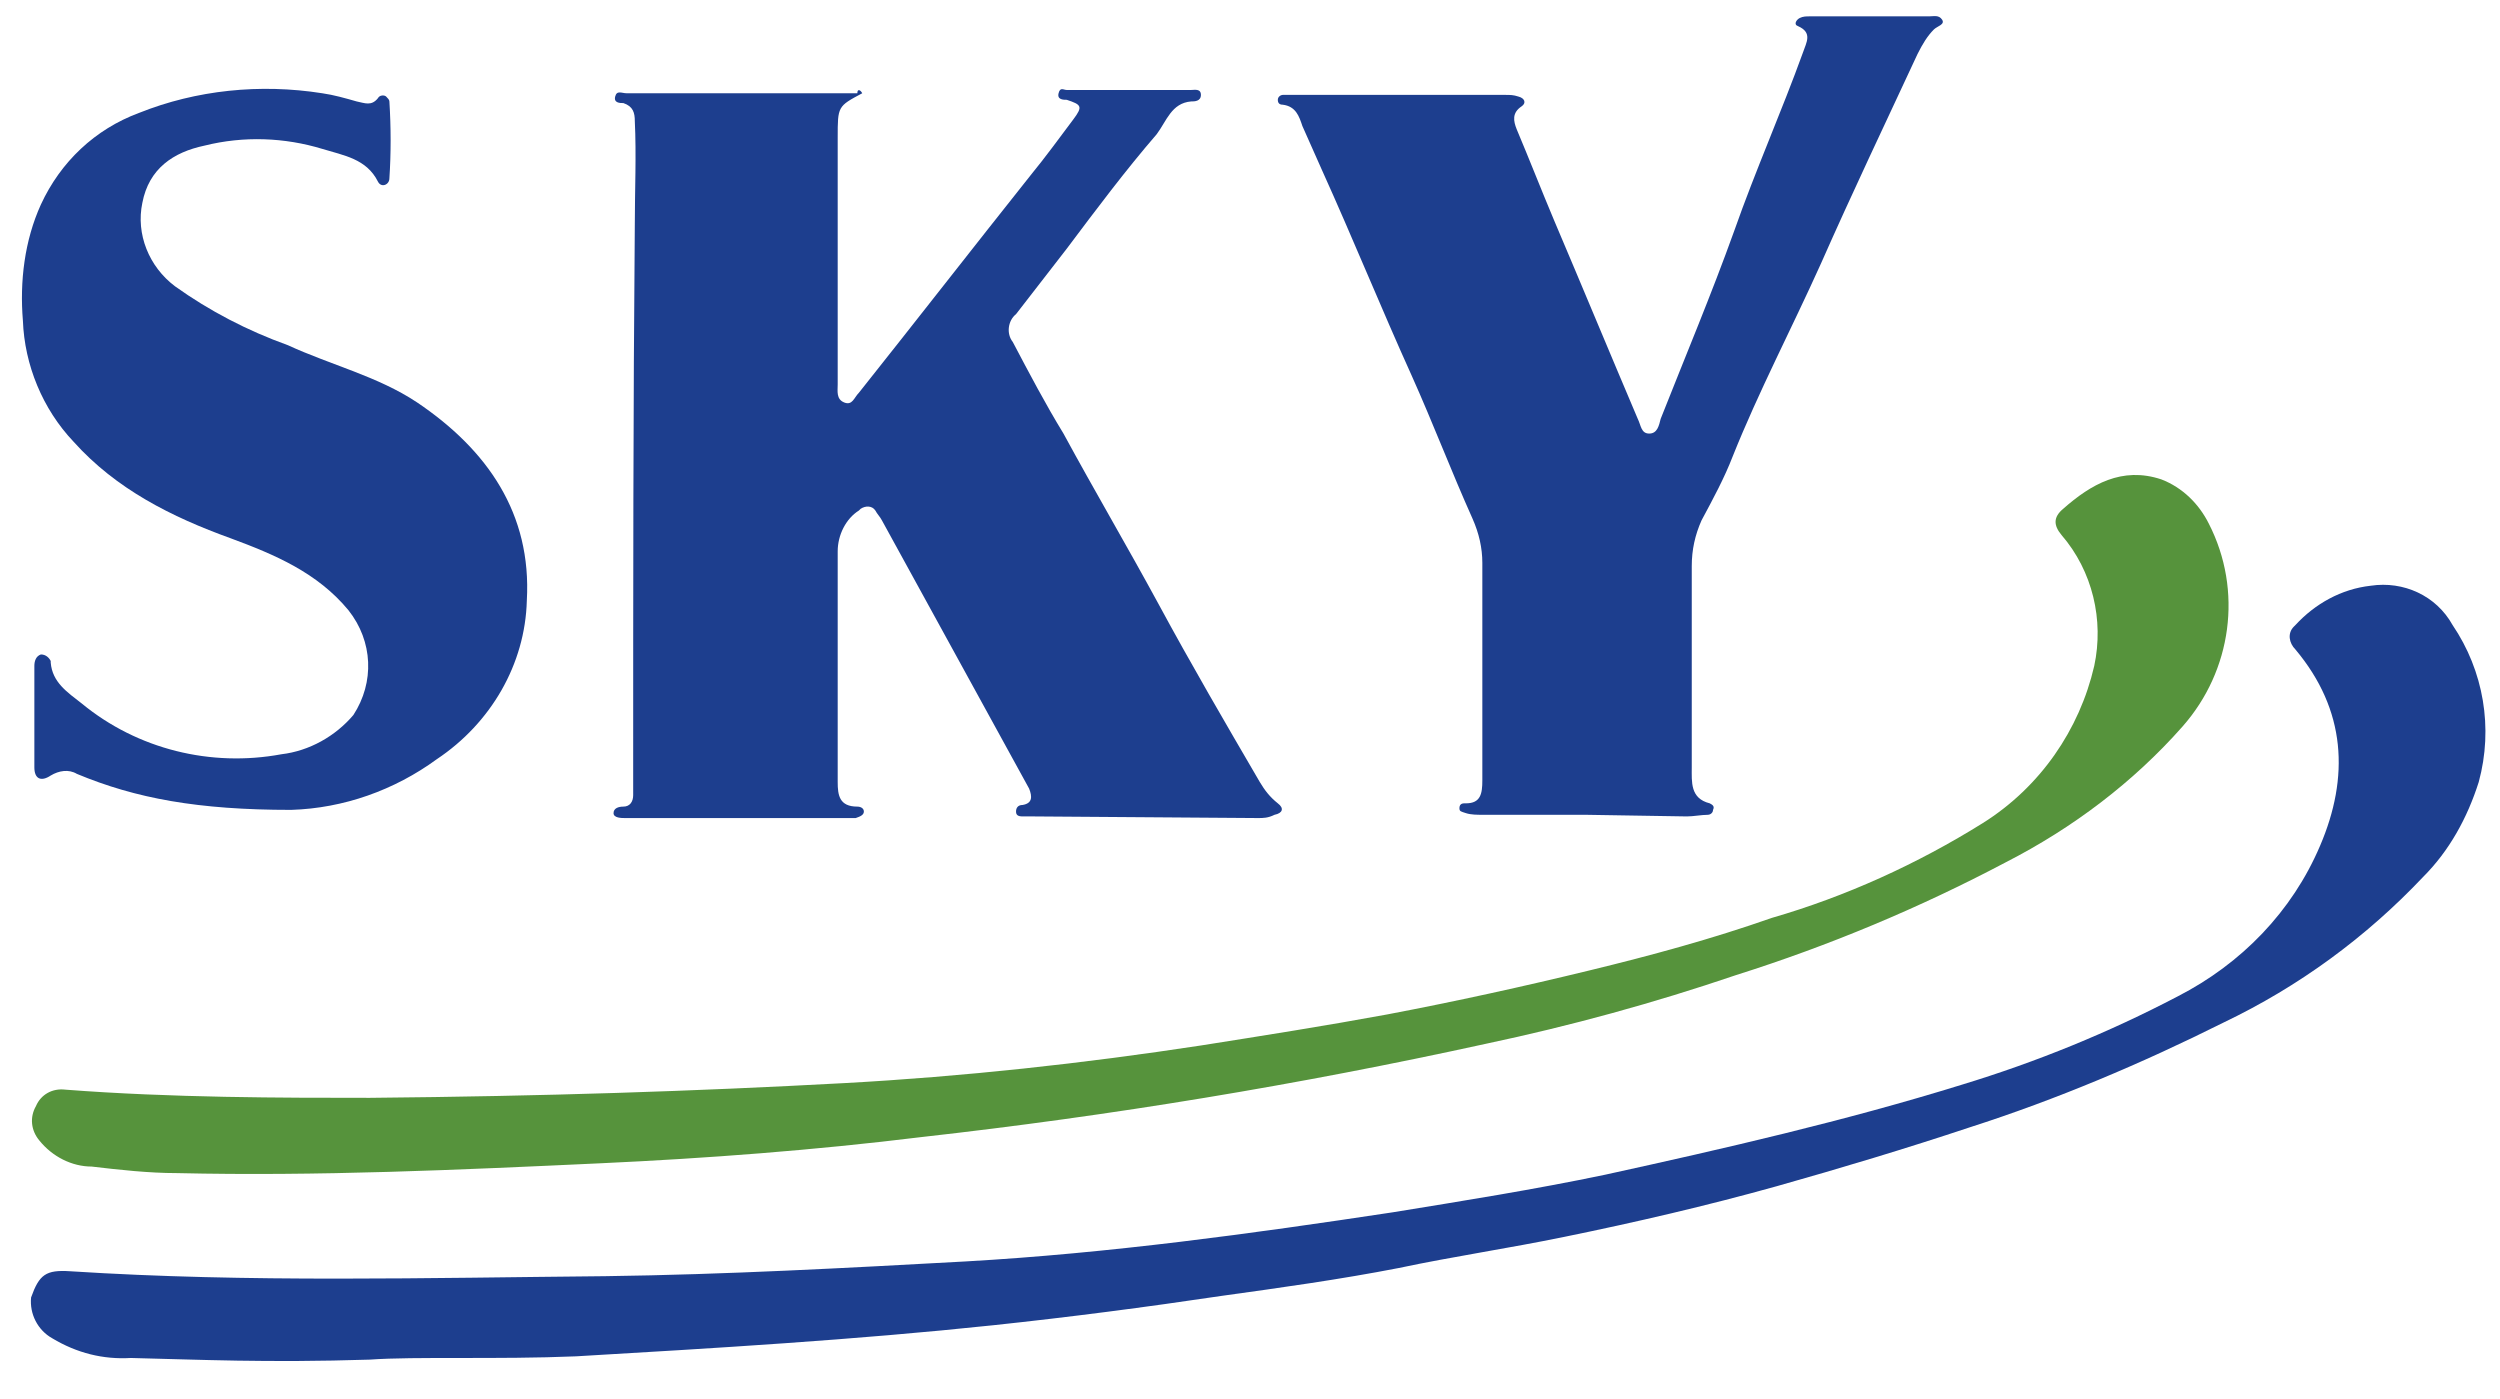
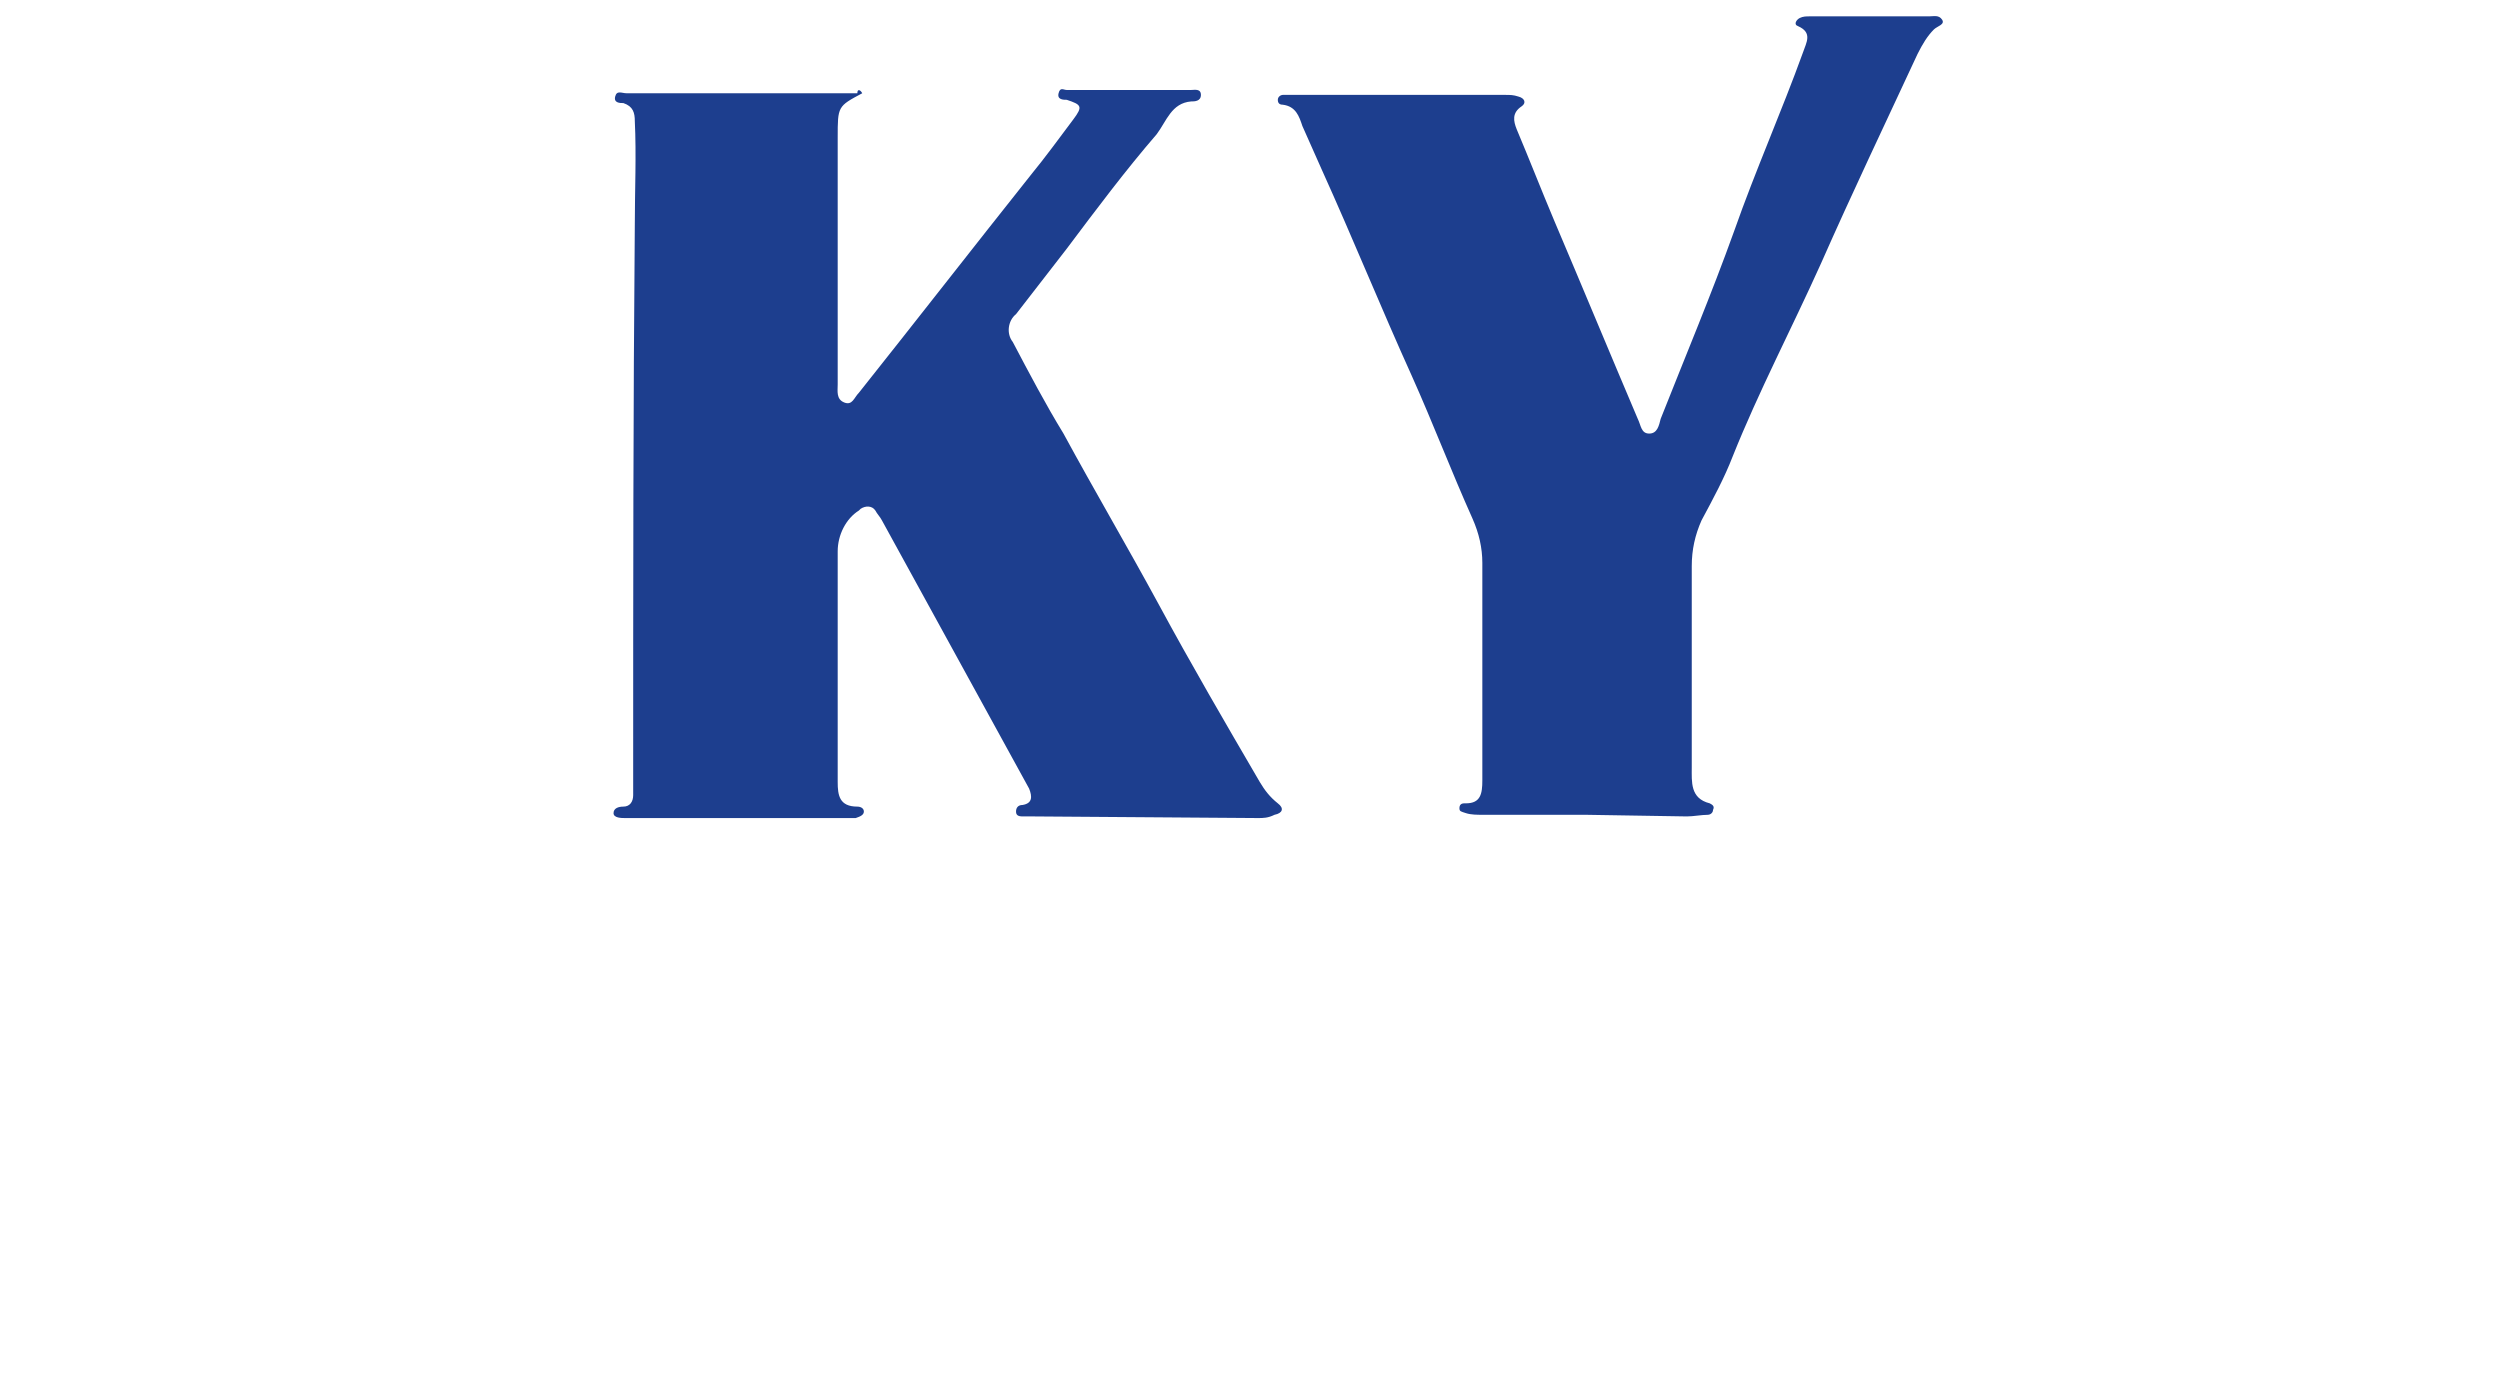
<svg xmlns="http://www.w3.org/2000/svg" id="f83ebfde-93a8-4db7-9989-2732417eb41f" x="0px" y="0px" viewBox="0 0 152.8 85.5" style="enable-background:new 0 0 152.8 85.5;" xml:space="preserve">
  <style type="text/css">	.st0{fill:#1D3E8E;}	.st1{fill:#56933C;}</style>
  <title>Logo Sky</title>
  <path class="st0" d="M52.7,5.7c-1.5,0.8-1.5,0.8-1.5,2.7c0,5,0,10.1,0,15.1c0,0.4-0.1,0.9,0.4,1.1s0.6-0.3,0.9-0.6 c3.5-4.4,7-8.9,10.5-13.3c0.9-1.1,1.7-2.2,2.6-3.4c0.6-0.8,0.5-0.9-0.4-1.2c-0.2,0-0.6,0-0.5-0.4s0.3-0.2,0.5-0.2h7.6 c0.2,0,0.6-0.1,0.6,0.3S73,6.2,72.8,6.2c-1.2,0.1-1.5,1.2-2.1,2c-1.9,2.2-3.7,4.6-5.5,7c-1,1.3-2.1,2.7-3.1,4 c-0.5,0.4-0.6,1.2-0.2,1.7c1,1.9,2,3.8,3.1,5.6c1.9,3.5,3.9,6.9,5.8,10.4c2,3.7,4.1,7.3,6.2,10.9c0.3,0.5,0.6,0.9,1.1,1.3 c0.4,0.3,0.3,0.6-0.2,0.7C77.5,50,77.2,50,76.9,50l-13.7-0.1c-0.2,0-0.4,0-0.7,0s-0.4-0.1-0.4-0.3s0.1-0.4,0.4-0.4 c0.6-0.1,0.6-0.5,0.4-1l-9-16.4c-0.1-0.2-0.3-0.4-0.4-0.6c-0.2-0.3-0.6-0.3-0.9-0.1c0,0,0,0-0.1,0.1c-0.8,0.5-1.3,1.5-1.3,2.5 c0,2.5,0,5.1,0,7.7c0,2.2,0,4.3,0,6.4c0,0.8,0.1,1.5,1.2,1.5c0.2,0,0.4,0.1,0.4,0.3s-0.2,0.3-0.5,0.4c-0.2,0-0.4,0-0.7,0 c-4.2,0-8.4,0-12.6,0c-0.3,0-0.6,0-0.8,0s-0.7,0-0.7-0.3s0.3-0.4,0.6-0.4c0.4,0,0.6-0.3,0.6-0.7c0,0,0,0,0,0v-1.2 c0-11.2,0-22.4,0.1-33.7c0-2.1,0.1-4.2,0-6.3c0-0.5-0.1-0.9-0.7-1.1c-0.2,0-0.6,0-0.5-0.4s0.4-0.2,0.7-0.2h11.3h2.8 C52.4,5.4,52.6,5.5,52.7,5.7z" />
  <path class="st0" d="M96.9,49.8h-6.3c-0.3,0-0.7,0-1-0.1s-0.4-0.1-0.4-0.3c0-0.2,0.1-0.3,0.3-0.3c0,0,0,0,0.1,0c0.9,0,1-0.6,1-1.4 c0-4.4,0-8.9,0-13.3c0-0.9-0.2-1.8-0.6-2.7c-1.3-2.9-2.4-5.8-3.7-8.7c-1.9-4.2-3.6-8.4-5.5-12.6c-0.4-0.9-0.8-1.8-1.2-2.7 c-0.2-0.6-0.4-1.2-1.2-1.3c-0.2,0-0.3-0.1-0.3-0.3c0,0,0,0,0,0c0-0.2,0.2-0.3,0.3-0.3c0.3,0,0.5,0,0.8,0H92c0.3,0,0.5,0,0.8,0.1 c0.4,0.1,0.5,0.4,0.2,0.6c-0.6,0.4-0.5,0.9-0.3,1.4c0.8,1.9,1.5,3.7,2.3,5.6c1.7,4,3.4,8.1,5.1,12.1c0.2,0.4,0.2,0.9,0.7,0.9 s0.6-0.5,0.7-0.9c1.5-3.8,3.1-7.6,4.5-11.5c1.3-3.7,2.9-7.3,4.2-10.9c0.2-0.6,0.6-1.2-0.3-1.6c-0.3-0.1-0.1-0.4,0.1-0.5 c0.2-0.1,0.4-0.1,0.6-0.1h7.3c0.3,0,0.6-0.1,0.8,0.2s-0.3,0.4-0.5,0.6c-0.4,0.4-0.7,0.9-1,1.5c-2,4.3-4,8.5-5.9,12.8 c-1.8,4-3.8,7.8-5.4,11.8c-0.5,1.3-1.2,2.6-1.9,3.9c-0.4,0.9-0.6,1.8-0.6,2.8c0,4.1,0,8.2,0,12.3c0,0.9-0.1,1.9,1.1,2.2 c0.2,0.1,0.3,0.2,0.2,0.4c0,0.2-0.2,0.3-0.3,0.3c-0.4,0-0.9,0.1-1.3,0.1L96.9,49.8L96.9,49.8z" />
-   <path class="st0" d="M22.6,83.1c-6.3,0.2-10.4,0-14.6-0.1c-1.7,0.1-3.3-0.3-4.8-1.2c-0.9-0.5-1.4-1.5-1.3-2.5 c0.5-1.4,0.9-1.7,2.4-1.6c10.9,0.7,21.8,0.4,32.7,0.3c7.4-0.1,14.7-0.5,22-0.9c8.8-0.5,17.5-1.7,26.1-3c4.3-0.7,8.7-1.4,13-2.3 c7.3-1.6,14.7-3.3,21.8-5.5c4.6-1.4,9-3.2,13.2-5.4c3.9-2,7-5.2,8.7-9.2c1.8-4.2,1.6-8.3-1.5-12c-0.4-0.4-0.5-1-0.1-1.4 c0,0,0.1-0.1,0.1-0.1c1.2-1.3,2.8-2.2,4.6-2.4c2-0.3,4,0.6,5,2.4c1.9,2.8,2.5,6.3,1.6,9.6c-0.7,2.2-1.8,4.2-3.4,5.8 c-3.5,3.7-7.6,6.7-12.2,8.9c-5,2.5-10.2,4.7-15.5,6.4c-3.9,1.3-7.9,2.5-11.8,3.6c-4.3,1.2-8.6,2.2-13,3.1c-3.4,0.7-6.8,1.2-10.1,1.9 c-3.6,0.7-7.2,1.2-10.8,1.7c-4.7,0.7-9.3,1.3-14,1.8c-8.5,0.9-17,1.4-25.5,1.9C30.4,83.1,25.4,82.9,22.6,83.1z" />
-   <path class="st0" d="M17.8,49.5c-5.7,0-9.5-0.7-13.1-2.2c-0.5-0.3-1.1-0.2-1.6,0.1c-0.6,0.4-1,0.2-1-0.5c0-2,0-4.1,0-6.2 c0-0.3,0.1-0.6,0.4-0.7C2.8,40,3,40.2,3.1,40.4c0,0,0,0,0,0.1c0.1,1.2,1,1.8,1.9,2.5c3.4,2.8,7.9,3.9,12.2,3.1 c1.7-0.2,3.3-1.1,4.4-2.4c1.3-2,1.2-4.5-0.3-6.4c-1.9-2.3-4.5-3.4-7.2-4.4c-3.6-1.3-7-3-9.6-5.9c-1.9-2-3-4.7-3.1-7.4 c-0.2-2.4,0.1-4.9,1.1-7.1c1.2-2.6,3.3-4.6,6-5.6c3.5-1.4,7.4-1.8,11.2-1.2c0.7,0.1,1.4,0.3,2.1,0.5c0.5,0.1,0.9,0.3,1.3-0.2 c0.1-0.2,0.4-0.2,0.5-0.1c0.1,0.1,0.2,0.2,0.2,0.3c0.1,1.6,0.1,3.2,0,4.7c0,0.4-0.5,0.6-0.7,0.2c-0.7-1.4-2.1-1.6-3.4-2 c-2.3-0.7-4.8-0.8-7.2-0.2c-1.9,0.4-3.4,1.4-3.8,3.5c-0.4,1.9,0.4,3.9,2,5.1c2.1,1.5,4.4,2.7,6.9,3.6c2.6,1.2,5.5,1.9,7.9,3.5 c4.3,2.9,7,6.8,6.7,12.1c-0.1,3.9-2.2,7.5-5.5,9.7C24.1,48.3,21,49.4,17.8,49.5z" />
-   <path class="st1" d="M22.6,67.1c10.7-0.1,19.8-0.4,29-0.9c7.3-0.4,14.6-1.2,21.8-2.3c3.8-0.6,7.6-1.2,11.4-1.9 c4.2-0.8,8.3-1.7,12.4-2.7c3.7-0.9,7.4-1.9,11.1-3.2c4.5-1.3,8.9-3.3,12.9-5.8c3.5-2.2,5.9-5.7,6.8-9.6c0.6-2.8-0.1-5.8-2-8 c-0.5-0.6-0.5-1.1,0.1-1.6c1.7-1.5,3.6-2.6,6-1.8c1.3,0.5,2.3,1.5,2.9,2.7c2.1,4.1,1.4,9-1.6,12.4c-3,3.4-6.7,6.2-10.8,8.3 c-5.3,2.8-10.8,5.1-16.5,6.9c-5,1.7-10.1,3.1-15.3,4.2c-11.4,2.5-22.9,4.4-34.5,5.7c-6.5,0.8-13.1,1.3-19.6,1.6 c-8.6,0.4-17.3,0.8-25.9,0.6c-1.7,0-3.5-0.2-5.2-0.4c-1.2,0-2.4-0.6-3.2-1.6c-0.5-0.6-0.6-1.4-0.2-2.1c0.3-0.7,1-1.1,1.8-1 C10.5,67.1,17.3,67.1,22.6,67.1z" />
</svg>